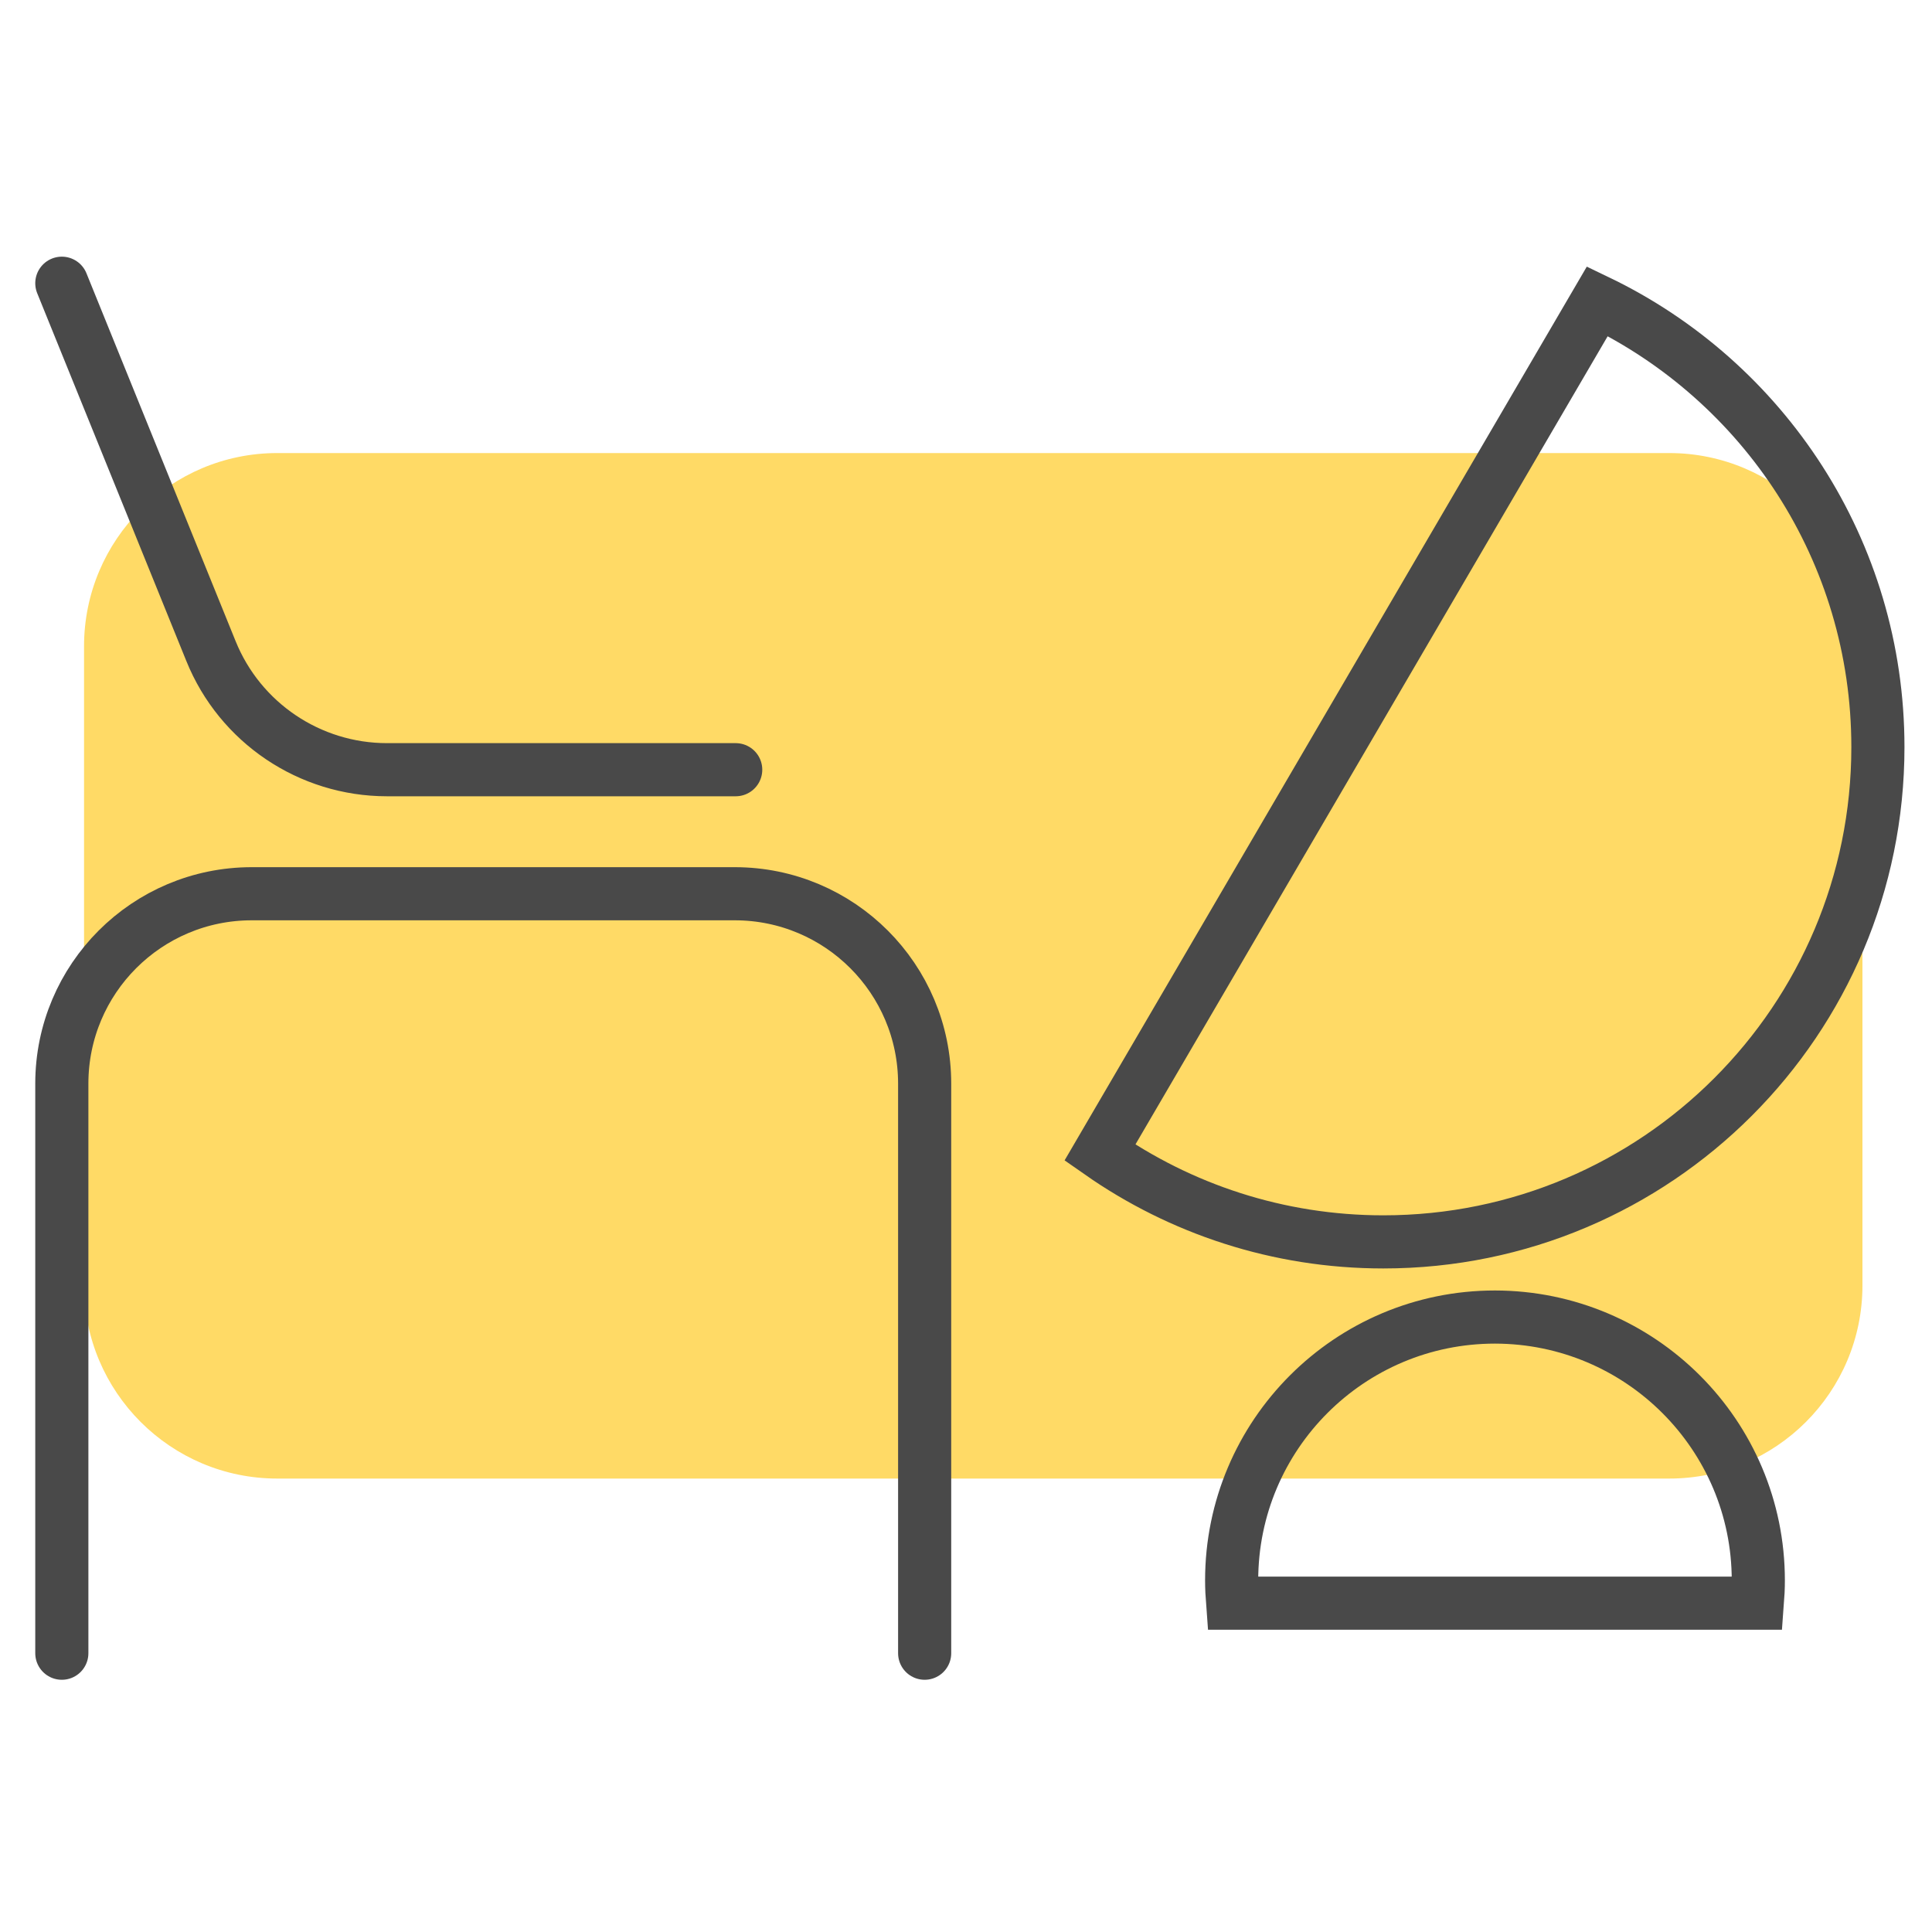
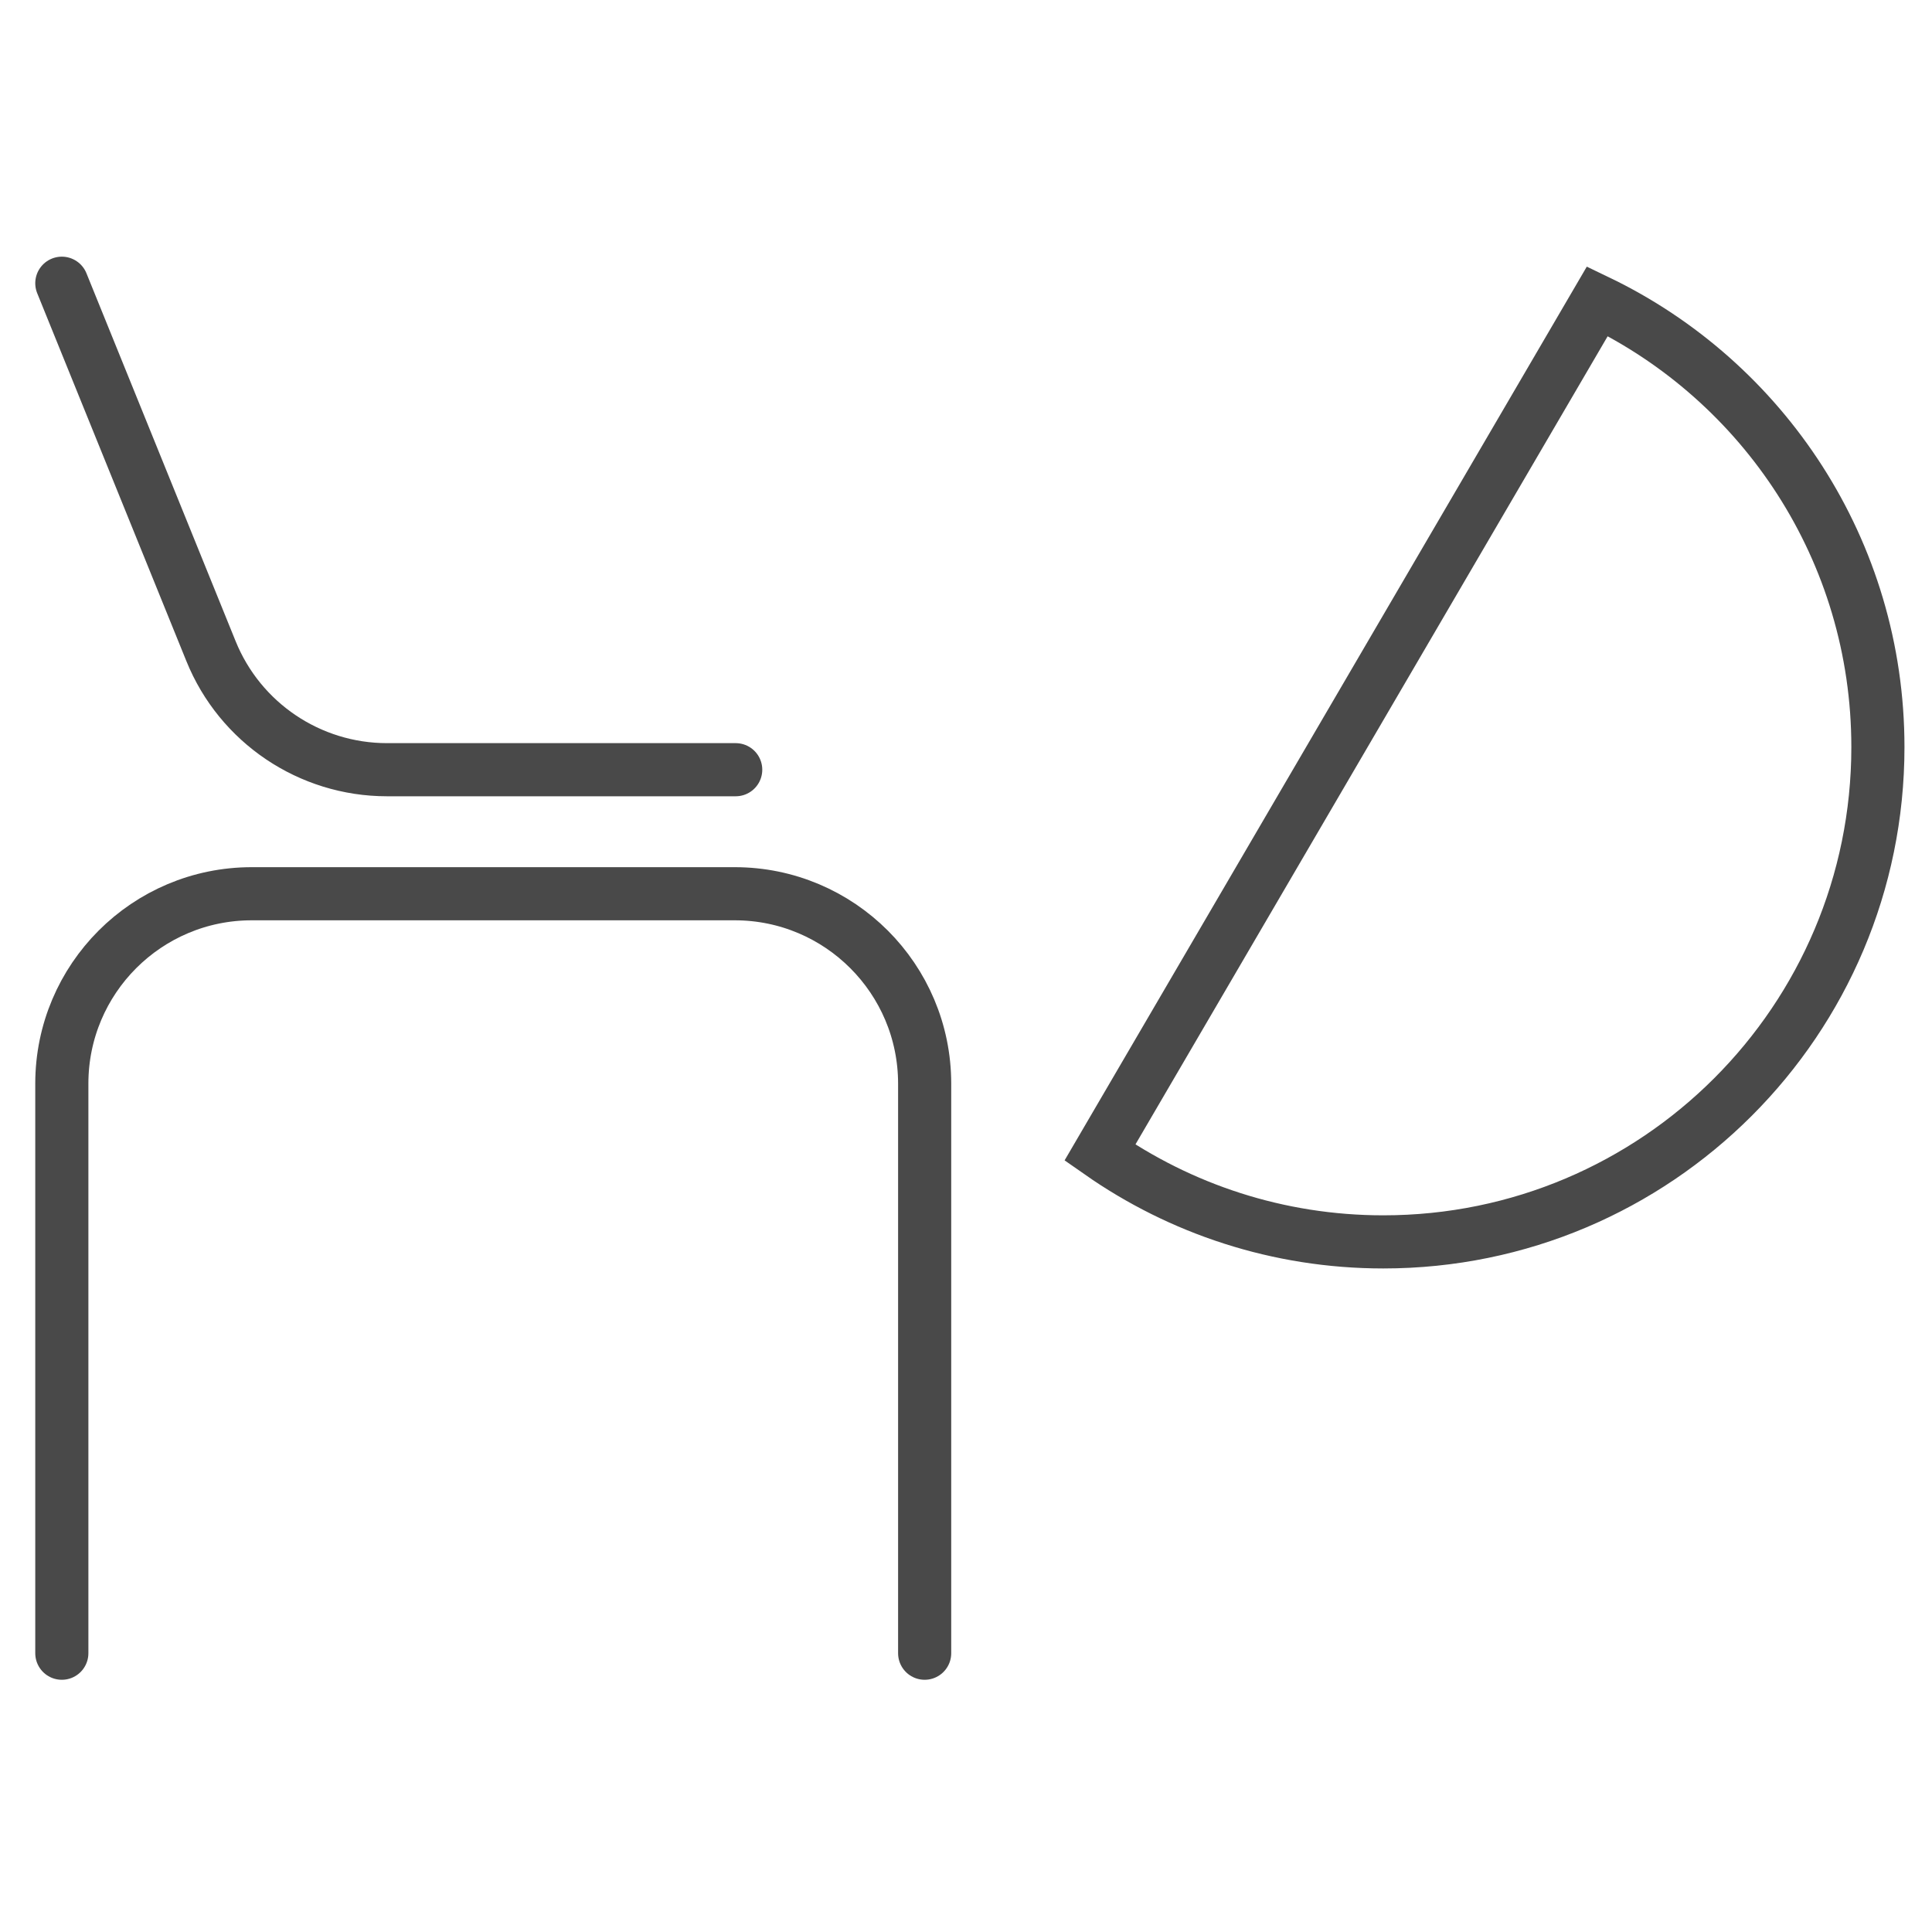
<svg xmlns="http://www.w3.org/2000/svg" version="1.1" id="Layer_1" x="0px" y="0px" viewBox="0 0 100 100" style="enable-background:new 0 0 100 100;" xml:space="preserve">
  <style type="text/css">
	.st0{fill:#FFDA66;}
	.st1{fill:none;stroke:#494949;stroke-width:2.75;stroke-linecap:round;stroke-miterlimit:10;}
</style>
  <g>
-     <path class="st0" d="M86.4,76.53H14.35c-5.52,0-10-4.48-10-10V33.45c0-5.52,4.48-10,10-10H86.4c5.52,0,10,4.48,10,10v33.08   C96.4,72.06,91.92,76.53,86.4,76.53z" />
    <path class="st1" d="M3.2,85.57V56.09c0-5.43,4.4-9.83,9.83-9.83h25c5.43,0,9.83,4.4,9.83,9.83v29.48" />
-     <path class="st1" d="M91.01,81.8c0,0.39-0.02,0.79-0.05,1.18H63.8c-0.03-0.39-0.05-0.79-0.05-1.18c0-7.53,6.1-13.63,13.63-13.63   C84.91,68.18,91.01,74.28,91.01,81.8z" />
    <path class="st1" d="M97.2,38.67c0,14.14-11.46,25.61-25.6,25.61c-5.45,0-10.51-1.71-14.67-4.62l25.75-44.07   C91.28,19.72,97.2,28.5,97.2,38.67z" />
    <path class="st1" d="M3.2,14.66l7.72,19.04c1.5,3.71,5.11,6.14,9.11,6.14h18.05" />
  </g>
</svg>